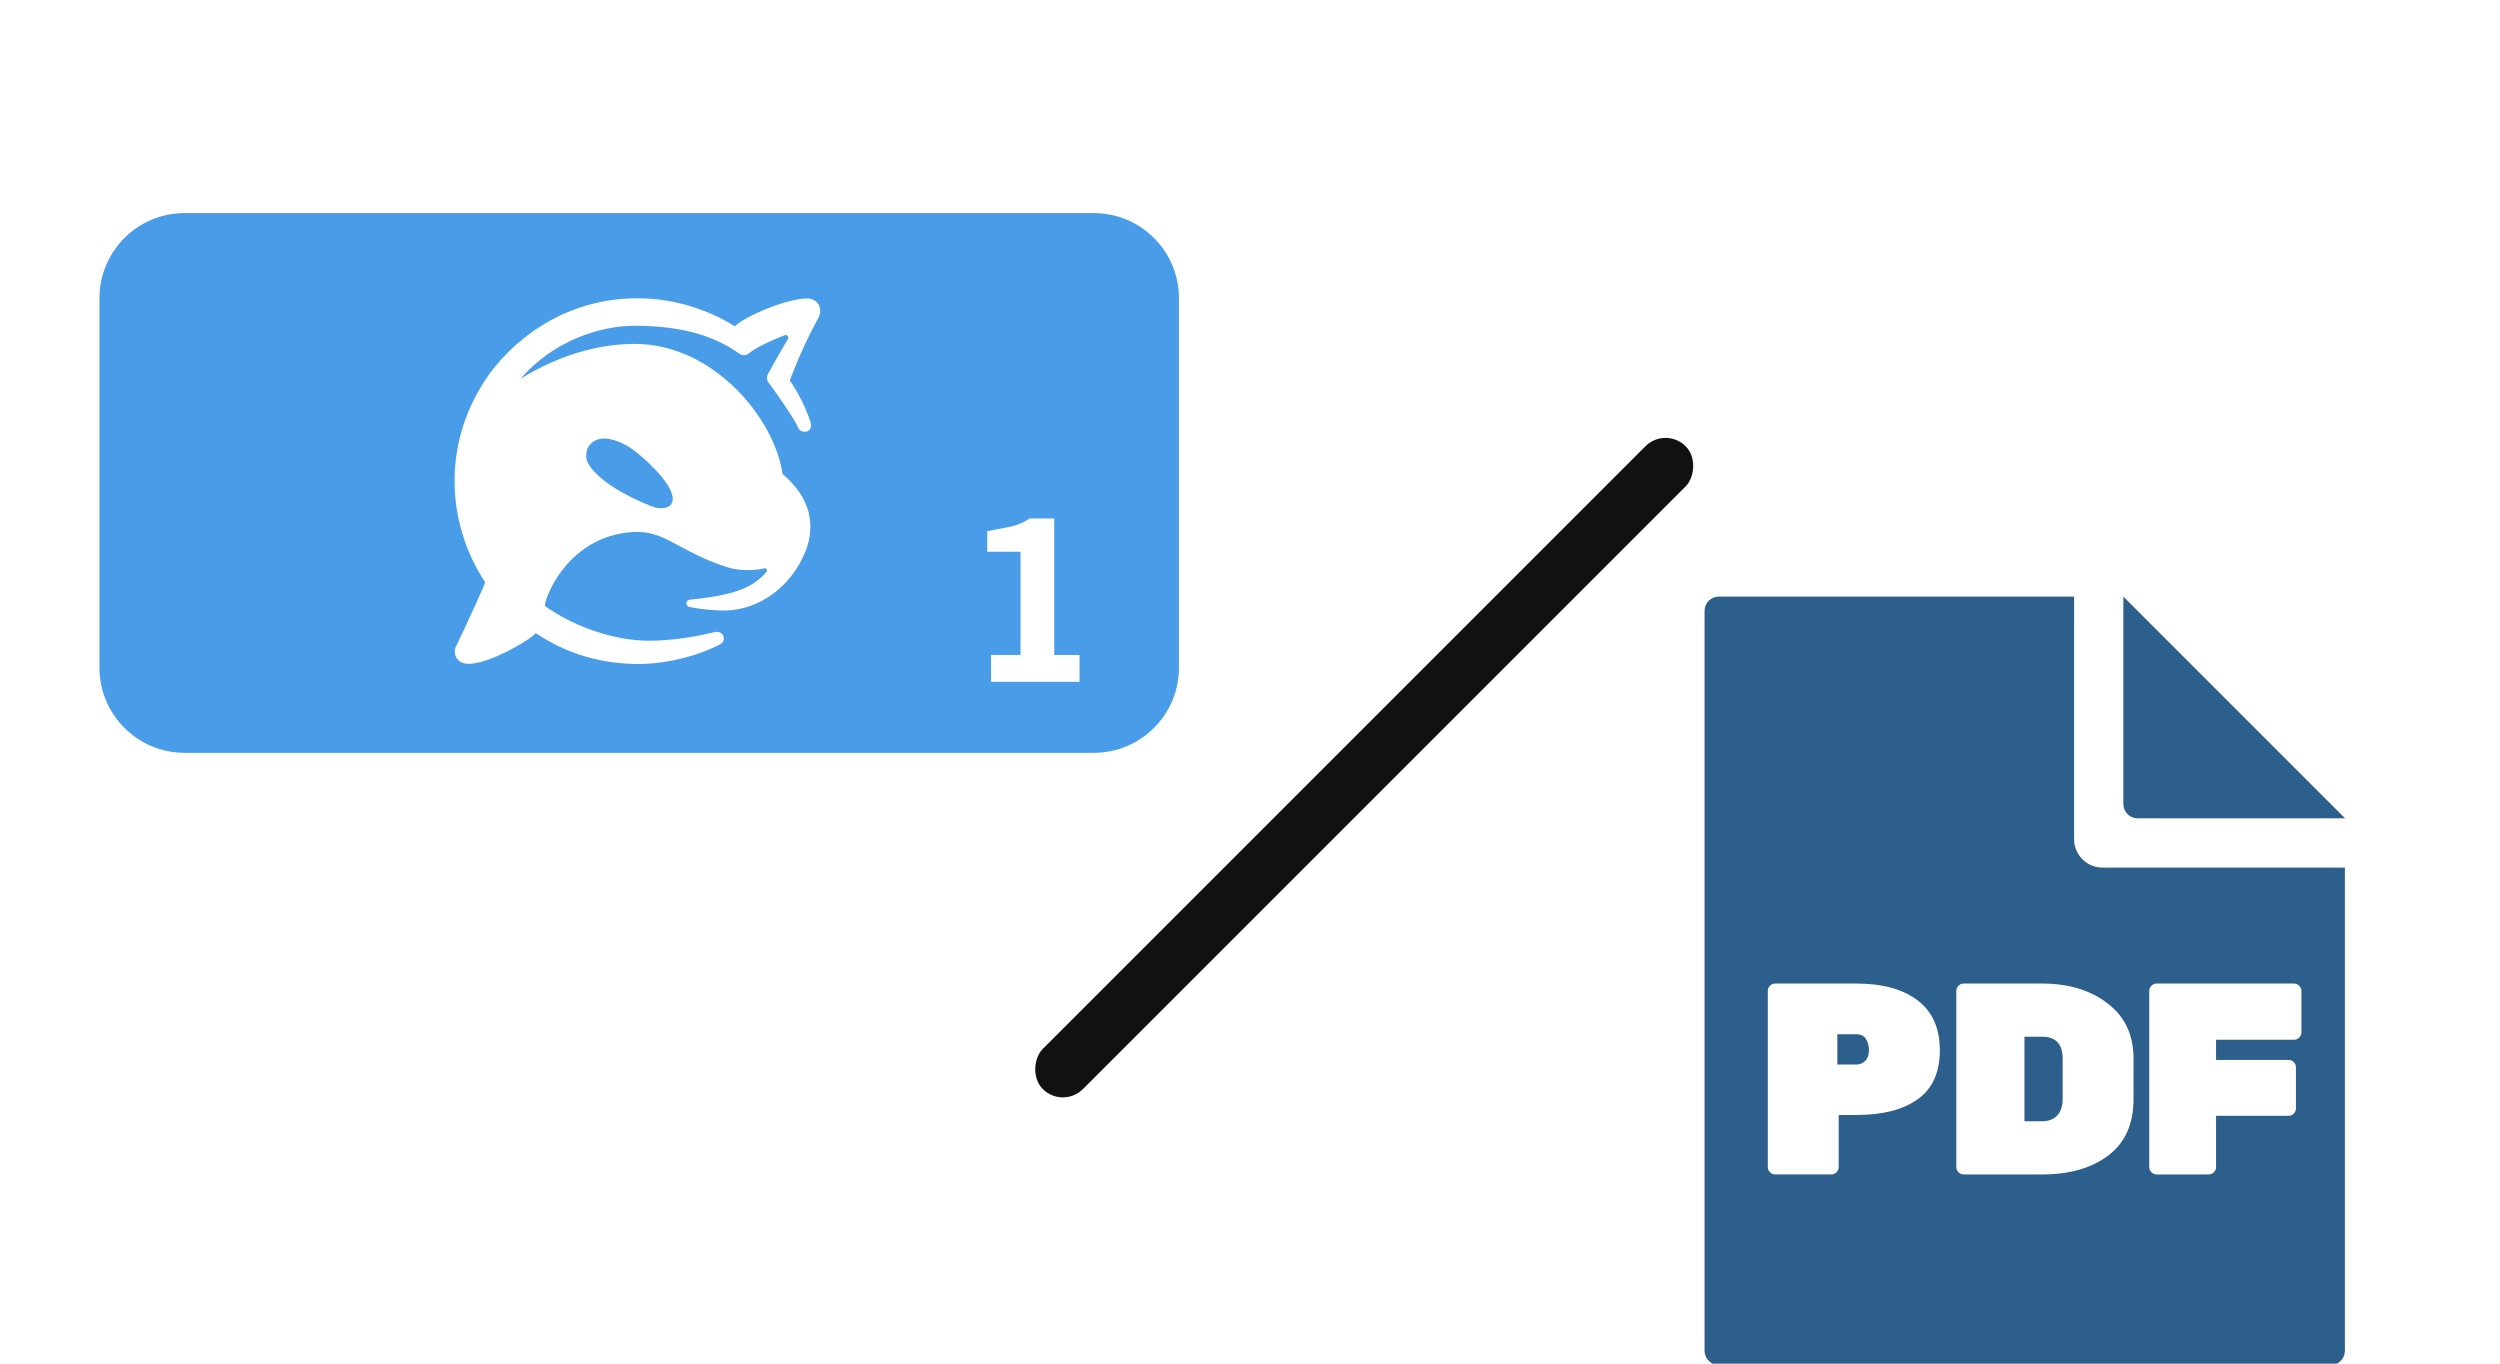
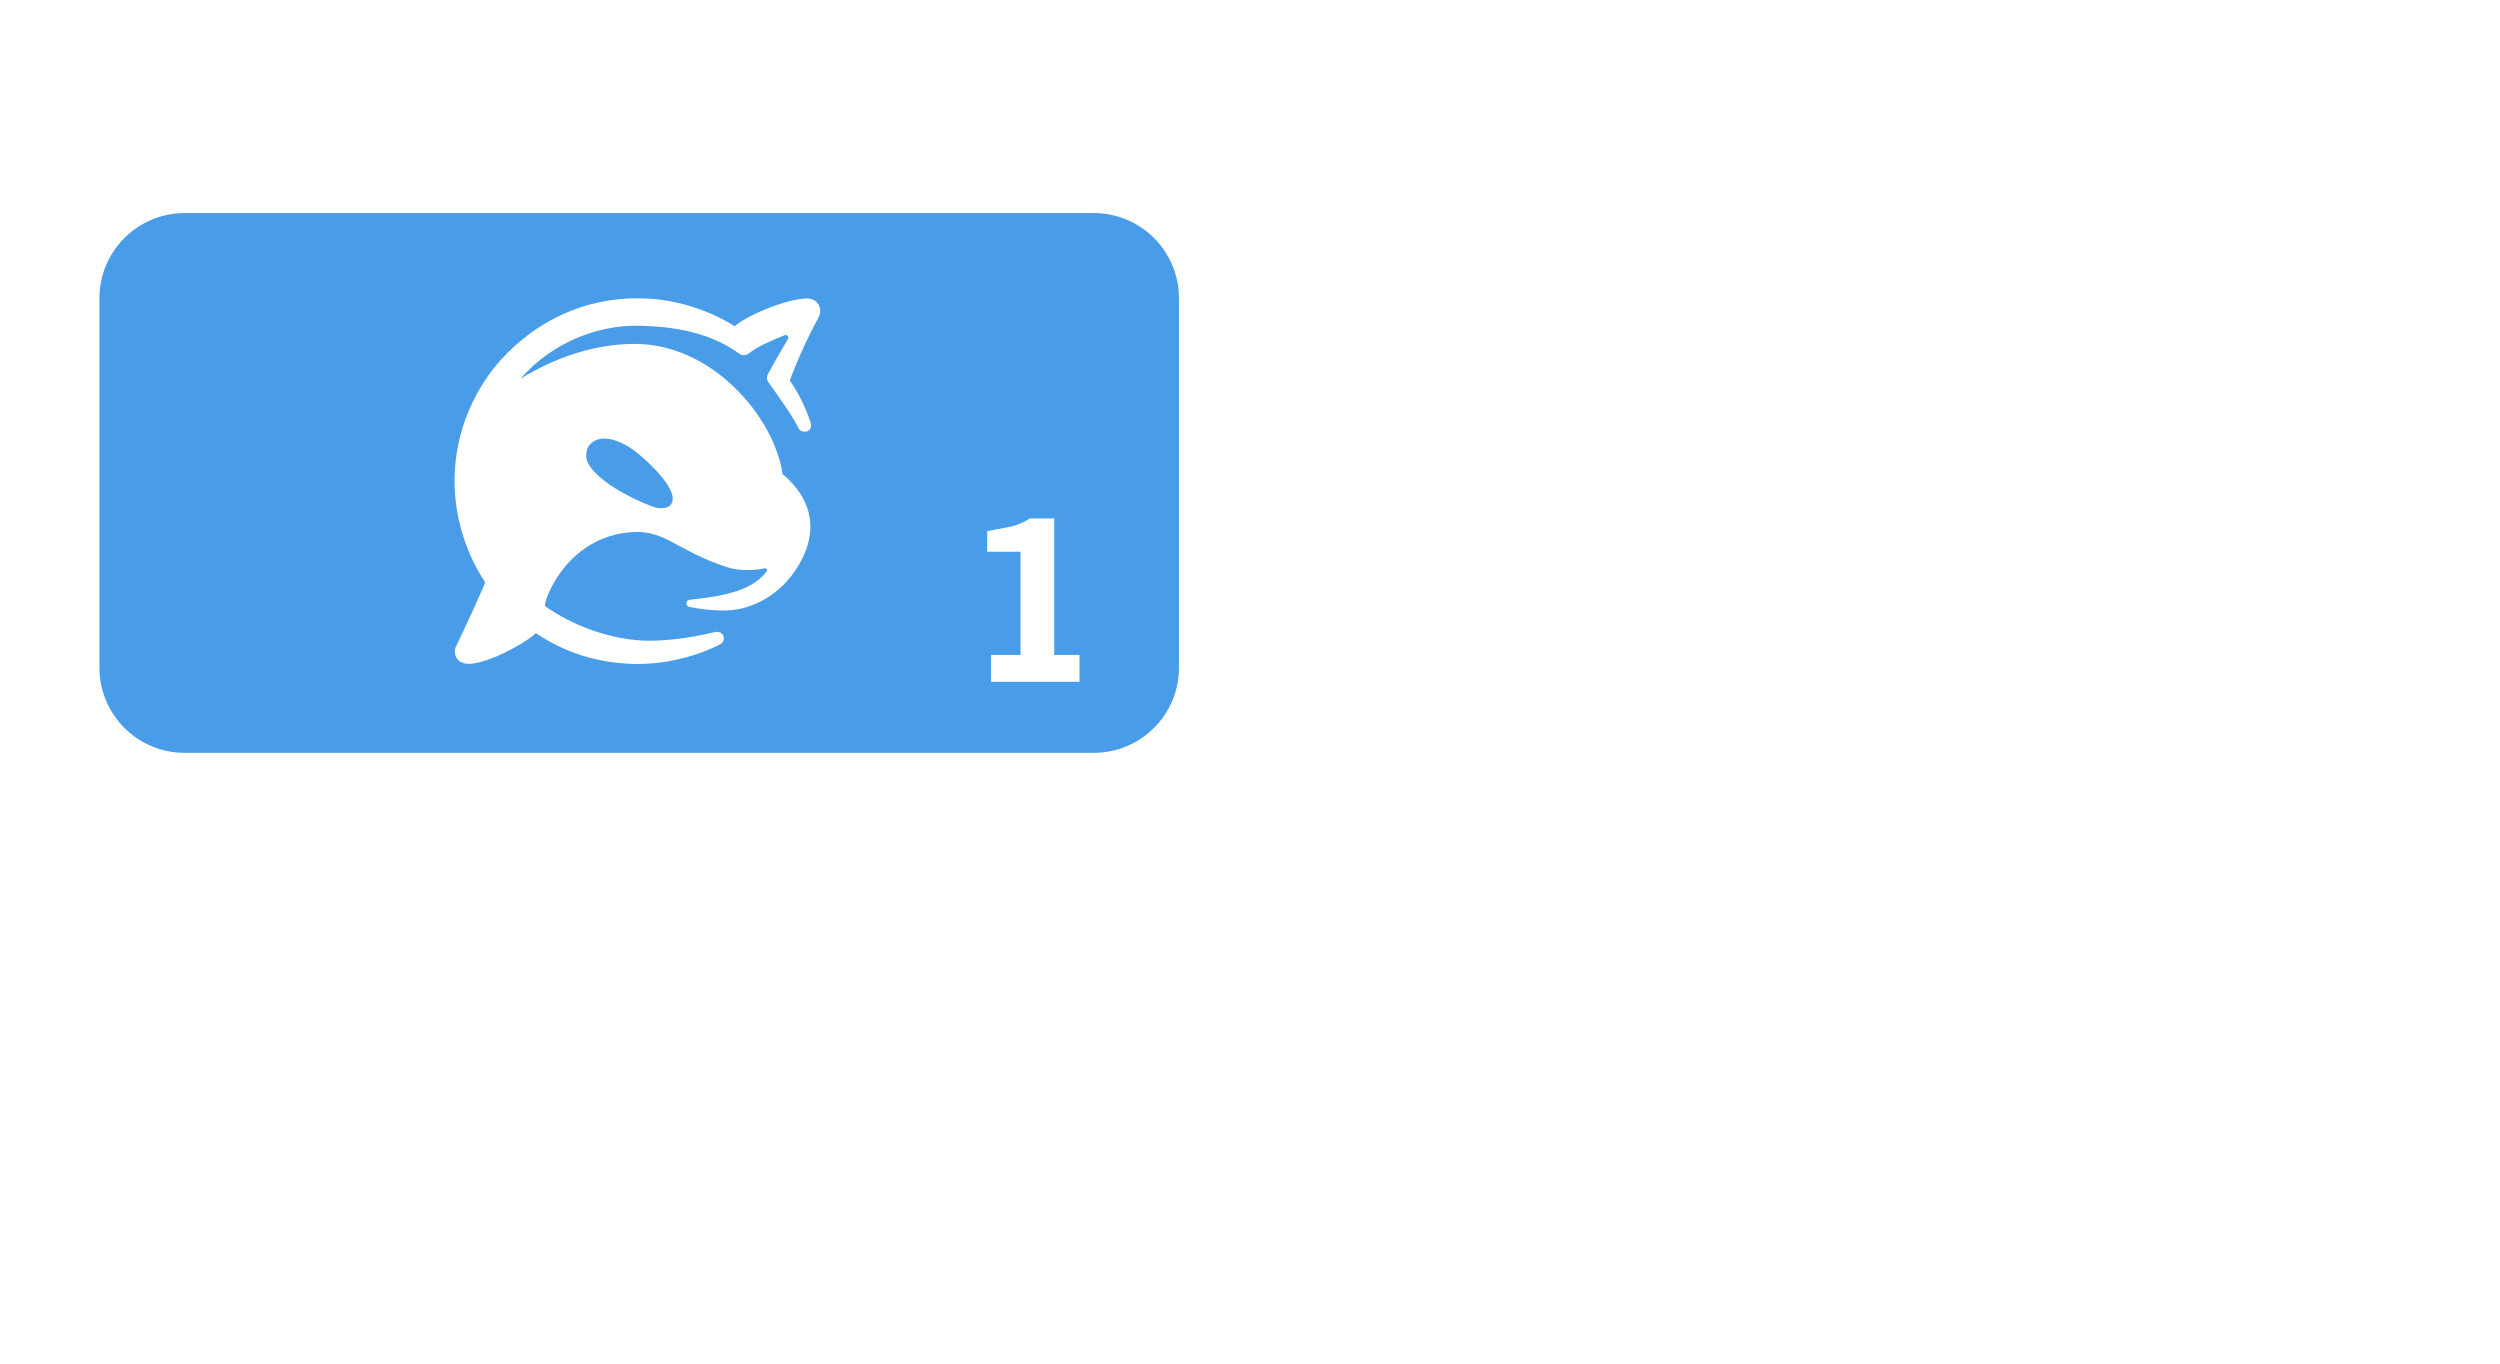
<svg xmlns="http://www.w3.org/2000/svg" width="176" height="96" viewBox="0 0 176 96" fill="none">
  <g clip-path="url(#clip0_129_669)">
-     <path d="M146.017 59.078C146.017 60.182 146.912 61.078 148.017 61.078H165.08V95.097C165.08 95.649 164.632 96.097 164.08 96.097H121C120.448 96.096 120 95.648 120 95.097V43C120 42.448 120.448 42.001 121 42H146.017V59.078ZM138.242 69.242C138.101 69.242 137.979 69.294 137.877 69.397C137.775 69.499 137.724 69.62 137.724 69.761V82.161C137.724 82.302 137.775 82.423 137.877 82.525C137.979 82.628 138.101 82.68 138.242 82.68H143.789C145.709 82.68 147.257 82.232 148.435 81.336C149.612 80.44 150.2 79.121 150.2 77.381V74.522C150.2 72.858 149.593 71.565 148.377 70.644C147.174 69.709 145.638 69.242 143.77 69.242H138.242ZM151.825 69.242C151.685 69.242 151.563 69.294 151.461 69.397C151.359 69.499 151.307 69.62 151.307 69.761V82.161C151.307 82.302 151.359 82.423 151.461 82.525C151.563 82.628 151.685 82.68 151.825 82.68H155.491C155.632 82.68 155.754 82.628 155.856 82.525C155.959 82.423 156.01 82.302 156.01 82.161V78.552H161.116C161.257 78.552 161.378 78.501 161.48 78.398C161.583 78.296 161.634 78.175 161.634 78.034V75.136C161.634 74.995 161.583 74.873 161.48 74.77C161.378 74.668 161.257 74.617 161.116 74.617H156.01V73.196H161.5C161.641 73.196 161.762 73.145 161.864 73.043C161.967 72.941 162.018 72.819 162.019 72.679V69.761C162.019 69.62 161.967 69.499 161.864 69.397C161.762 69.294 161.641 69.242 161.5 69.242H151.825ZM124.972 69.242C124.831 69.242 124.709 69.293 124.606 69.395C124.504 69.498 124.453 69.62 124.453 69.761V82.161C124.453 82.302 124.504 82.423 124.606 82.525C124.709 82.628 124.831 82.679 124.972 82.679H128.926C129.066 82.679 129.188 82.628 129.29 82.525C129.392 82.423 129.444 82.302 129.444 82.161V78.494H130.691C132.547 78.494 133.987 78.123 135.011 77.381C136.047 76.639 136.565 75.494 136.565 73.945C136.565 72.397 136.047 71.226 135.011 70.433C133.974 69.639 132.534 69.242 130.691 69.242H124.972ZM143.77 72.985C144.729 72.985 145.21 73.498 145.21 74.522V77.381C145.21 77.892 145.075 78.283 144.807 78.552C144.551 78.808 144.205 78.936 143.77 78.936H142.522V72.985H143.77ZM130.691 72.812C130.998 72.812 131.223 72.921 131.363 73.139C131.504 73.356 131.574 73.625 131.574 73.945C131.574 74.265 131.485 74.515 131.306 74.694C131.127 74.861 130.922 74.943 130.691 74.943H129.348V72.812H130.691ZM165.093 57.609H150.483C149.931 57.609 149.483 57.161 149.483 56.609V42L165.093 57.609Z" fill="#2C5F8C" />
-     <rect x="117.254" y="30" width="4" height="64" rx="2" transform="rotate(45 117.254 30)" fill="#111111" />
-   </g>
+     </g>
  <path d="M77 15C80.314 15 83 17.686 83 21V47C83 50.314 80.314 53 77 53H13C9.686 53 7 50.314 7 47V21C7 17.686 9.686 15 13 15H77ZM72.485 36.5C72.094 36.772 71.663 36.96 71.192 37.065C70.721 37.162 70.157 37.271 69.499 37.394V38.84H71.846V46.107H69.772V48H75.999V46.107H74.219V36.5H72.485ZM45.565 21.019C41.078 20.783 37.286 22.816 34.773 25.901C31.144 30.577 31.227 36.55 34.155 40.993C34.166 41.077 32.905 43.844 32.073 45.575C31.92 45.895 32.021 46.809 33.136 46.728C34.78 46.609 37.586 44.858 37.712 44.566C39.257 45.608 41.472 46.641 44.539 46.74C46.629 46.808 49.018 46.252 50.746 45.331C51.165 45.057 50.932 44.339 50.289 44.504C48.39 44.975 46.424 45.162 45.2 45.095C42.793 44.961 40.23 43.995 38.38 42.675C38.193 42.515 39.784 37.687 44.63 37.451C46.806 37.345 47.731 38.781 51.112 39.908C52.018 40.21 53.067 40.174 53.831 40.011C53.953 39.985 54.052 40.135 53.963 40.245C53.074 41.34 51.735 41.908 48.546 42.219C48.237 42.272 48.234 42.695 48.582 42.74C49.288 42.886 50.331 42.998 51.112 42.977C53.445 42.915 55.709 41.337 56.731 38.753C57.406 36.974 57.079 35.063 55.122 33.397C55.104 33.381 55.09 33.359 55.086 33.336C54.512 29.427 50.195 24.189 44.648 24.21C42.086 24.22 39.293 25.024 36.64 26.671C38.947 24 42.228 22.909 44.791 22.932C47.521 22.957 50.023 23.434 52.047 24.899C52.255 25.05 52.536 25.035 52.733 24.87C53.305 24.392 54.552 23.868 55.246 23.598C55.409 23.534 55.561 23.71 55.473 23.861C55.112 24.475 54.464 25.587 54.058 26.347C53.959 26.531 53.976 26.755 54.102 26.922C54.309 27.195 55.921 29.441 56.183 30.095C56.384 30.595 57.286 30.477 57.062 29.723C56.637 28.388 55.889 27.178 55.602 26.793C55.61 26.77 56.374 24.627 57.59 22.421C58.033 21.617 57.457 21.004 56.819 21.012C55.27 21.03 52.372 22.324 51.724 22.974C50.264 22.026 47.98 21.134 45.565 21.019ZM41.455 31.394C41.981 30.694 42.929 30.7 44.187 31.408C44.588 31.634 45.157 32.106 45.697 32.624C48.538 35.347 47.152 36.14 45.855 35.635C45.002 35.302 43.785 34.736 42.841 34.067C41.929 33.422 41.275 32.676 41.27 32.164C41.268 31.892 41.303 31.596 41.455 31.394Z" fill="#499DE8" />
  <defs>
    <clipPath id="clip0_129_669">
      <rect width="176" height="96" fill="white" />
    </clipPath>
  </defs>
</svg>